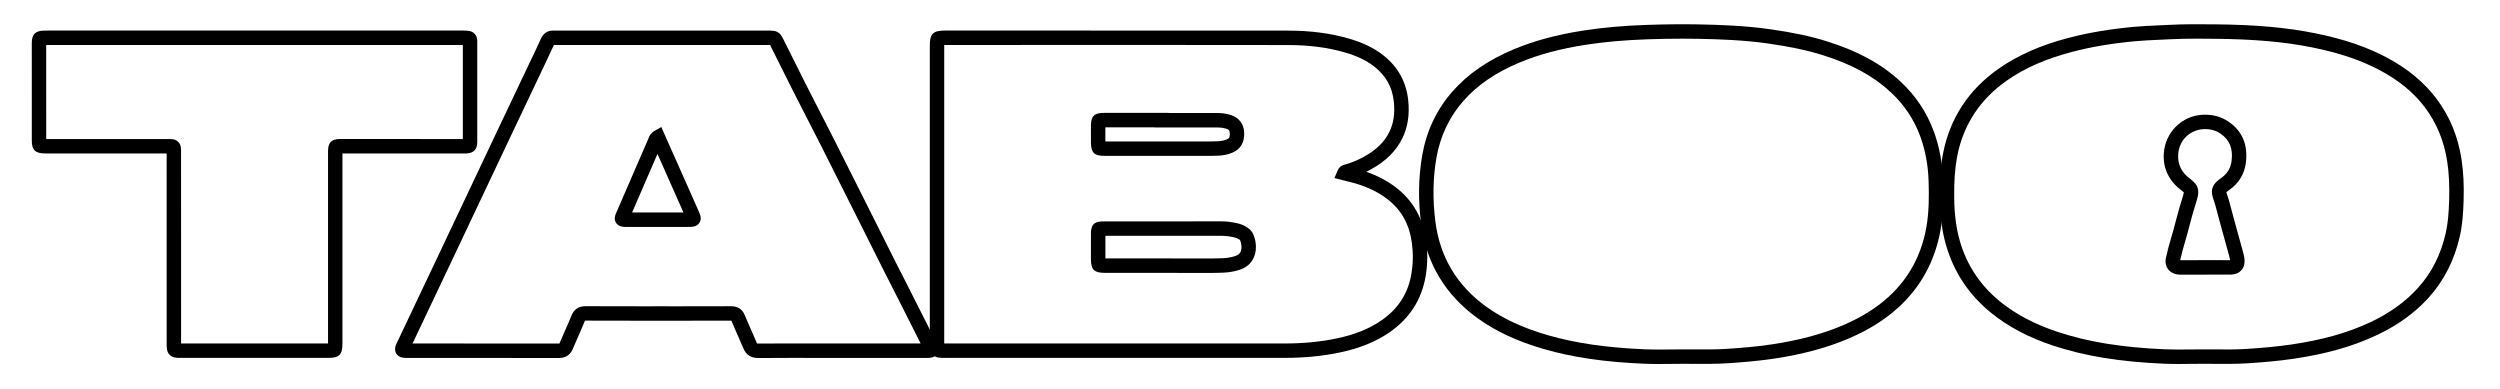
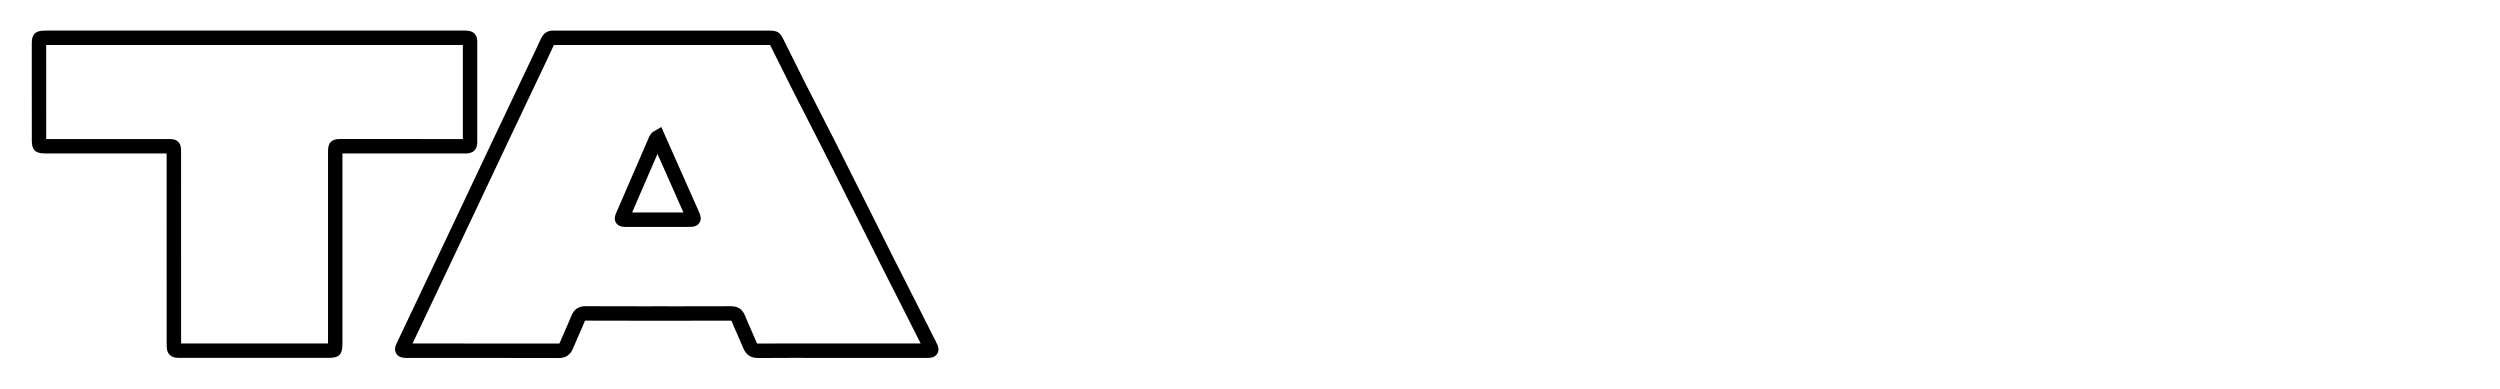
<svg xmlns="http://www.w3.org/2000/svg" id="Laag_1" x="0px" y="0px" viewBox="0 0 1732.49 269.39" style="enable-background:new 0 0 1732.49 269.39;" xml:space="preserve">
  <g>
-     <path d="M1149.34,252.25c-3.21,0-6.45-0.04-9.67-0.18c-27.66-1.16-49.86-4.4-69.85-10.2c-18.31-5.31-33.3-12.28-45.82-21.32  c-22.38-16.17-35.55-38.09-39.13-65.16c-2.17-16.39-1.94-32.38,0.68-47.53c2.93-16.98,10.02-31.96,21.06-44.53  c10.72-12.19,24.68-21.76,42.68-29.27c14.04-5.85,29.79-10.08,48.17-12.92c13.49-2.09,28-3.37,44.36-3.91  c12.72-0.42,24.24-0.53,35.2-0.33c14.9,0.28,32.47,0.89,49.86,3.38c15.8,2.26,27.84,4.83,39.03,8.32  c21.78,6.8,38.12,15.76,51.42,28.2c10.29,9.62,17.94,21.11,22.74,34.14c3.89,10.56,6.05,22.05,6.43,34.16  c0.34,10.97,0.36,22.75-1.76,34.54c-3.83,21.24-13.6,39.17-29.04,53.3c-9.33,8.54-20.4,15.51-33.84,21.33  c-15.24,6.6-32.43,11.27-52.55,14.27c-11.85,1.77-23.57,2.65-32.47,3.22c-7.42,0.47-14.87,0.43-22.07,0.38  c-3.18-0.02-6.36-0.04-9.53-0.01h-0.04c-2.63,0-5.25,0.03-7.88,0.06C1154.69,252.22,1152.02,252.25,1149.34,252.25z M1166.12,26.8  c-7.57,0-15.49,0.14-23.96,0.42c-15.95,0.53-30.07,1.78-43.17,3.8c-17.57,2.72-32.57,6.73-45.85,12.27  c-16.56,6.91-29.33,15.62-39.02,26.65c-9.81,11.16-16.11,24.49-18.72,39.62c-2.44,14.15-2.65,29.13-0.62,44.52  c3.21,24.24,15,43.87,35.07,58.37c11.57,8.36,25.55,14.84,42.75,19.82c19.2,5.56,40.65,8.68,67.49,9.81  c5.65,0.24,11.47,0.17,17.11,0.11c2.66-0.03,5.31-0.06,7.97-0.06c3.22-0.02,6.44,0,9.66,0.01c7.03,0.05,14.3,0.09,21.37-0.36  c8.7-0.56,20.15-1.41,31.63-3.13c19.25-2.88,35.62-7.31,50.05-13.56c12.41-5.37,22.57-11.76,31.06-19.53  c13.78-12.61,22.51-28.66,25.95-47.7c1.96-10.88,1.94-22.03,1.61-32.45c-0.34-11.03-2.3-21.47-5.81-31.02  c-4.25-11.55-11.04-21.74-20.18-30.29c-12.16-11.37-27.28-19.62-47.57-25.96c-10.67-3.33-22.22-5.79-37.47-7.97  c-16.84-2.41-34.03-3.01-48.62-3.28C1173.33,26.83,1169.76,26.8,1166.12,26.8z" />
-     <path d="M654.58,248.03c-3.39,0-6.04-0.04-8.14-2.2c-2.09-2.15-2.09-4.73-2.09-8.31l0-205.88c0-8.21,2.24-10.46,10.43-10.46  c20.01,0,40.01,0,60.02-0.01c58.36-0.01,118.72-0.02,178.08,0.06c15.47,0.02,29.16,1.82,41.87,5.5c9.8,2.84,17.36,6.5,23.79,11.53  c10.18,7.95,16.01,18.45,17.34,31.21c1.05,10.04-0.29,18.68-4.09,26.41c-4.31,8.77-11.41,15.8-21.68,21.47  c-1.09,0.6-2.18,1.17-3.28,1.71c7.75,2.72,14.44,6.24,20.26,10.63c12.01,9.08,19.17,21.65,21.27,37.36  c1.1,8.22,0.96,16.47-0.42,24.51c-2.78,16.2-11.22,29.25-25.11,38.81c-9.45,6.51-20.76,11.07-34.57,13.95  c-11.91,2.49-24.37,3.69-38.07,3.69c-0.02,0-0.04,0-0.06,0c-68.13-0.01-136.27,0-204.4,0l-30.97,0  C654.71,248.03,654.64,248.03,654.58,248.03z M654.35,238.03c0.12,0,0.24,0,0.35,0l31.03,0c68.13-0.01,136.27-0.02,204.4,0  c0.02,0,0.04,0,0.05,0c13.01,0,24.8-1.14,36.03-3.48c12.48-2.6,22.6-6.66,30.94-12.4c11.74-8.08,18.59-18.64,20.92-32.27  c1.21-7.04,1.33-14.28,0.36-21.5c-1.76-13.15-7.45-23.19-17.39-30.71c-7.28-5.5-15.89-9.3-27.1-11.95  c-0.81-0.19-1.62-0.4-2.45-0.62l-6.74-1.72l2.32-5.38c0.92-2.13,2.61-3.47,5.05-4l0.11-0.02c4.35-1.19,8.63-2.96,13.03-5.39  c8.54-4.71,14.11-10.16,17.54-17.13c2.98-6.07,3.97-12.73,3.12-20.96c-1.05-10.1-5.49-18.07-13.55-24.37  c-5.4-4.22-11.88-7.33-20.42-9.8c-11.8-3.42-24.59-5.09-39.1-5.11c-59.35-0.09-119.7-0.08-178.06-0.06  c-20.01,0-40.01,0.01-60.02,0.01c-0.14,0-0.28,0-0.43,0c0,0.16,0,0.31,0,0.46l0,205.88C654.35,237.69,654.35,237.86,654.35,238.03z   M836.53,189.15c-1.52,0-3.01-0.01-4.44-0.01c-15.61-0.07-31.5-0.06-46.86-0.06c-6.56,0-13.12,0.01-19.68,0  c-7.3,0-9.53-2.2-9.54-9.4c-0.01-5.91-0.01-11.81,0-17.72c0.02-6.3,2.24-8.54,8.5-8.54c10.2-0.01,20.4-0.01,30.6-0.01l23.79,0  c9.18,0,18.35,0,27.53-0.01c0.02,0,0.04,0,0.06,0c3.56,0,7.23,0.46,11.22,1.39c2.04,0.48,3.91,1.21,5.56,2.17  c1.67,0.97,4.02,2.58,5.26,5.46c2.3,5.35,2.43,11.34,0.34,16.03c-1.78,4-5.06,6.91-9.49,8.41c-3.57,1.21-7.31,1.89-11.41,2.08  C844.12,189.11,840.22,189.15,836.53,189.15z M799.06,179.07c10.97,0,22.09,0.01,33.08,0.06c4.77,0.02,10.18,0.05,15.38-0.19  c3.15-0.14,5.98-0.66,8.66-1.56c1.79-0.61,2.93-1.56,3.57-3c1.07-2.41,0.58-5.76-0.39-8.01c0,0.02-0.18-0.23-1.09-0.76  c-0.81-0.47-1.73-0.82-2.83-1.08c-3.25-0.76-6.15-1.1-8.98-1.13c-9.18,0.01-18.37,0.01-27.55,0.01l-23.79,0c-9.7,0-19.4,0-29.09,0  c-0.01,5.22-0.01,10.44,0,15.66c6.41,0,12.81,0,19.22,0C789.8,179.07,794.42,179.07,799.06,179.07z M812.87,108.03  c-15.79,0-31.58,0-47.37-0.01c-7.25,0-9.47-2.21-9.49-9.44c-0.01-3.81-0.01-7.62,0-11.43c0.02-6.67,2.31-8.92,9.08-8.92  c9.72,0,19.45,0,29.17,0l15.6,0v0.09h4.79c9.79,0,19.58,0,29.37,0c0.01,0,0.01,0,0.02,0c2.73,0,5.49,0.39,8.19,1.15  c6.15,1.74,9.7,6.11,9.99,12.3c0.33,6.99-2.56,11.76-8.59,14.19c-2.72,1.09-5.73,1.74-8.93,1.91c-1.95,0.11-4.01,0.16-6.29,0.16  C829.9,108.03,821.39,108.03,812.87,108.03z M766.02,98.03c24.13,0.01,48.27,0.01,72.4,0c2.1,0,3.98-0.05,5.75-0.14  c2.13-0.12,4.01-0.51,5.74-1.2c1.59-0.64,2.49-1.16,2.33-4.44c-0.08-1.66-0.49-2.51-2.73-3.15c-1.81-0.51-3.65-0.77-5.46-0.77  c0,0-0.01,0-0.01,0c-9.79,0.01-19.59,0.01-29.38,0l-14.79,0v-0.09h-5.61c-9.42,0-18.84,0-28.25,0  C766.01,91.5,766.01,94.76,766.02,98.03z" />
-     <path d="M1509.74,252.24c-3.25,0-6.51-0.04-9.77-0.18c-30.98-1.32-55.61-5.35-77.5-12.67c-16.89-5.65-30.83-13.03-42.59-22.54  c-15.37-12.44-25.91-28.27-31.31-47.05c-2.73-9.49-4.14-20-4.31-32.14c-0.18-12.74,0.53-22.46,2.3-31.49  c4.75-24.23,17.64-43.9,38.32-58.46c13.3-9.36,29.25-16.39,48.76-21.5c13.71-3.59,28.53-6.08,45.31-7.62  c5.5-0.5,11.05-0.75,16.42-0.99c2.41-0.11,4.81-0.21,7.22-0.34c11.08-0.6,21.99-0.49,32.55-0.39c28.06,0.27,49.41,2.18,69.23,6.18  c20.05,4.04,36.02,9.49,50.24,17.15c14.33,7.72,25.43,16.98,33.96,28.33c9.04,12.03,14.84,26.1,17.24,41.82  c1.32,8.65,1.8,18.04,1.46,28.72c-0.29,9.19-0.85,16.92-2.64,24.77c-3.76,16.5-11.03,30.78-21.62,42.47  c-9.71,10.71-21.67,19.3-36.56,26.24c-16.32,7.61-34.38,12.71-56.83,16.05c-11.2,1.67-22.39,2.53-31.86,3.16  c-7.59,0.5-15.21,0.45-22.59,0.39c-3.11-0.02-6.22-0.05-9.34-0.03h-0.03c-2.66,0-5.32,0.03-7.98,0.06  C1515.16,252.21,1512.46,252.24,1509.74,252.24z M1522.76,26.79c-6.49,0-13.06,0.1-19.64,0.45c-2.44,0.13-4.87,0.24-7.31,0.35  c-5.25,0.23-10.68,0.48-15.95,0.96c-16.22,1.49-30.51,3.89-43.69,7.34c-18.34,4.8-33.23,11.34-45.54,20  c-18.5,13.02-30.03,30.58-34.26,52.2c-1.63,8.33-2.28,17.4-2.12,29.43c0.16,11.23,1.44,20.89,3.92,29.51  c4.82,16.77,14.24,30.91,27.99,42.04c10.82,8.75,23.73,15.57,39.47,20.83c20.98,7.02,44.74,10.88,74.76,12.17  c5.71,0.24,11.61,0.18,17.3,0.11c2.7-0.03,5.39-0.06,8.08-0.06c3.15-0.02,6.3,0,9.45,0.03c7.19,0.05,14.63,0.11,21.85-0.37  c9.27-0.61,20.2-1.46,31.05-3.07c21.47-3.2,38.66-8.03,54.08-15.22c13.66-6.37,24.58-14.18,33.37-23.89  c9.55-10.55,15.86-22.97,19.28-37.98c1.61-7.07,2.12-14.26,2.4-22.87c0.32-10.06-0.12-18.85-1.35-26.89  c-2.15-14.06-7.32-26.62-15.35-37.32c-7.63-10.17-17.68-18.52-30.7-25.53c-13.33-7.18-28.41-12.31-47.47-16.15  c-19.18-3.87-39.95-5.71-67.35-5.98C1530.99,26.83,1526.9,26.79,1522.76,26.79z M1511.69,190.34c-0.59,0-1.23-0.01-1.9-0.06  c-3.12-0.24-5.73-1.58-7.36-3.77c-1.58-2.13-2.1-4.9-1.45-7.79c1.2-5.37,2.43-10.05,3.75-14.31c1.08-3.49,2.03-7.14,2.94-10.67  c0.73-2.83,1.49-5.75,2.33-8.64c0.46-1.58,0.95-3.16,1.43-4.74c0.52-1.67,1.03-3.33,1.51-5.01c0.33-1.17,0.44-1.76,0.46-2.04  c-0.19-0.2-0.62-0.6-1.57-1.31c-8.59-6.38-12.86-15.07-12.36-25.15c0.75-14.91,12.4-26.66,27.09-27.33  c6.73-0.32,12.74,1.32,17.9,4.85c9.44,6.45,13.46,15.98,11.94,28.32c-0.98,7.97-5.06,14.59-11.79,19.15  c-0.29,0.2-0.57,0.42-0.85,0.64c-0.49,0.38-0.76,0.64-0.91,0.79c0.03,0.15,0.1,0.38,0.21,0.7c1.35,3.74,2.33,7.53,3.28,11.2  c0.48,1.84,0.97,3.74,1.49,5.56c1.87,6.53,3.66,13.17,5.4,19.59l1.37,5.05c0.34,1.27,0.71,2.79,0.85,4.41  c0.25,3.03-0.46,5.52-2.12,7.42c-1.66,1.9-4.04,2.93-7.06,3.08c-1.6,0.08-3.15,0.06-4.65,0.04c-0.64-0.01-1.28-0.02-1.92-0.02  l-6.81,0l-7.96,0.04l-12.06,0l-0.56,0C1512.11,190.34,1511.9,190.34,1511.69,190.34z M1510.87,180.32  c0.42,0.02,0.89,0.01,1.38,0.01l0.63,0l10.07,0v-0.04l16.76,0c0.68,0,1.36,0.01,2.04,0.02c1.29,0.02,2.52,0.03,3.71-0.01  c-0.1-0.75-0.31-1.58-0.5-2.31l-1.37-5.06c-1.73-6.39-3.51-12.99-5.36-19.45c-0.56-1.95-1.07-3.91-1.56-5.81  c-0.93-3.6-1.82-7.01-3.01-10.32c-2.4-6.67,0.8-10.29,3.86-12.69c0.53-0.42,1-0.78,1.48-1.11c4.4-2.98,6.84-6.93,7.48-12.09  c1.06-8.56-1.38-14.55-7.66-18.84c-3.38-2.31-7.24-3.32-11.8-3.12c-8.3,0.38-17,6.63-17.56,17.85c-0.34,6.77,2.38,12.21,8.33,16.62  c5.5,4.08,6.65,7.51,4.77,14.12c-0.5,1.75-1.04,3.49-1.58,5.22c-0.47,1.52-0.94,3.04-1.38,4.56c-0.8,2.75-1.54,5.61-2.25,8.37  c-0.94,3.64-1.92,7.4-3.07,11.11C1513.09,171.22,1511.97,175.46,1510.87,180.32z" />
    <path d="M525.22,248.09c-4.93,0-8.25-2.24-10.13-6.84c-1.24-3.03-2.61-6.1-3.93-9.08c-1.44-3.23-2.92-6.58-4.29-9.95  c0-0.01,0-0.01-0.01-0.02c-0.09,0-0.2,0-0.32,0c-12.25,0.07-24.7,0.07-36.73,0.06l-11.82-0.01c-4.31,0-8.62,0-12.93,0.01  c-12.86,0.01-26.16,0.02-39.25-0.07c-0.17,0-0.31,0-0.42,0.01c-0.03,0.06-0.06,0.13-0.09,0.21c-1.51,3.73-3.15,7.44-4.73,11.02  c-1.21,2.73-2.46,5.56-3.62,8.34c-1.75,4.19-4.98,6.32-9.59,6.32c-0.01,0-0.03,0-0.04,0c-28.25-0.07-56.98-0.06-84.76-0.06  l-20.58,0c-0.18,0-0.35,0-0.53,0c-1.78-0.04-5.06-0.11-6.83-2.98c-1.77-2.87-0.4-5.77,0.42-7.5c3.72-7.84,7.44-15.68,11.16-23.52  c5.42-11.42,10.85-22.84,16.26-34.27c7.1-14.99,14.19-29.99,21.28-44.99c6.9-14.59,13.8-29.19,20.71-43.77  c4.53-9.56,9.07-19.11,13.61-28.66c2.85-6,5.7-12,8.55-18l1.9-3.99c2.12-4.45,4.31-9.04,6.36-13.59c2.28-5.06,6.39-5.66,8.65-5.56  c0.41,0.02,0.83,0.01,1.24,0c0.32-0.01,0.64-0.01,0.96-0.01l145.87,0l0.62,0c0.03,0,0.06,0,0.09,0c6.09,0,7.98,0.74,10.61,6.11  c0.18,0.38,0.39,0.8,0.63,1.28c2.52,5.01,5.02,10.03,7.52,15.05c4.51,9.07,9.18,18.44,13.92,27.56  c8.77,16.89,17.43,34.17,25.8,50.88c3.91,7.81,7.83,15.62,11.77,23.42c3.15,6.24,6.27,12.5,9.4,18.75  c4.97,9.96,10.11,20.26,15.29,30.31c4.19,8.15,8.37,16.46,12.4,24.5c2.95,5.87,5.9,11.74,8.88,17.6c1.38,2.71,2.8,5.5,0.99,8.45  c-1.81,2.96-5.03,2.95-8.15,2.95c-14.46,0-28.93,0-43.4,0l-19.47-0.02c-3.15,0-6.3,0-9.45-0.01c-14.32-0.01-29.13-0.03-43.68,0.08  C525.31,248.09,525.26,248.09,525.22,248.09z M524.63,238.06c0.13,0.02,0.34,0.03,0.64,0.03c14.59-0.11,29.42-0.09,43.77-0.08  c4.81,0,9.62,0.01,14.44,0.01l14.47,0.02c13.36,0,26.71,0,40.06,0c-2.45-4.83-4.88-9.68-7.31-14.52  c-4.03-8.02-8.19-16.31-12.36-24.42c-5.2-10.11-10.36-20.43-15.34-30.42c-3.12-6.24-6.23-12.48-9.38-18.71  c-3.94-7.81-7.86-15.62-11.78-23.44c-8.36-16.68-17-33.92-25.74-50.75c-4.78-9.2-9.46-18.61-13.99-27.71c-2.49-5-4.98-10.01-7.5-15  c-0.26-0.52-0.49-0.98-0.69-1.39c-0.08-0.16-0.16-0.33-0.24-0.49c-0.45-0.01-0.97,0-1.46,0l-0.63,0l-145.87,0  c-0.26,0-0.52,0.01-0.77,0.01c-0.37,0.01-0.74,0.01-1.11,0.01c-2.05,4.53-4.21,9.06-6.3,13.45l-1.89,3.97c-2.85,6-5.7,12-8.55,18  c-4.54,9.55-9.08,19.1-13.6,28.65c-6.91,14.59-13.81,29.18-20.71,43.77c-7.09,15-14.19,30-21.29,45  c-5.41,11.43-10.84,22.86-16.26,34.28c-3.12,6.57-6.24,13.13-9.35,19.7l16.67,0c27.79,0,56.52-0.01,84.79,0.06  c0.12,0.01,0.22,0,0.31-0.01c0.02-0.05,0.05-0.11,0.08-0.17c1.2-2.87,2.47-5.74,3.7-8.52c1.55-3.51,3.16-7.13,4.6-10.71  c1.76-4.36,4.94-6.48,9.73-6.48c0.04,0,0.08,0,0.12,0c13.05,0.09,26.33,0.08,39.17,0.07c4.31,0,8.62-0.01,12.94-0.01l11.83,0.01  c12.02,0,24.45,0.02,36.67-0.06c4.78-0.02,7.93,2.02,9.66,6.26c1.31,3.22,2.76,6.49,4.17,9.65c1.35,3.04,2.75,6.18,4.05,9.35  C524.46,237.75,524.56,237.94,524.63,238.06z M507.26,222.24L507.26,222.24L507.26,222.24z M434.13,157.26  c-0.38,0-0.75,0-1.12-0.02c-1.44-0.06-4.44-0.19-6.11-2.86c-1.68-2.68-0.51-5.37,0.11-6.81c7.46-17.25,14.93-34.5,22.42-51.74  c0.04-0.09,0.07-0.18,0.11-0.27c0.41-1.06,1.27-3.26,3.93-4.78l4.8-2.75l11.26,25.32c4.82,10.85,9.64,21.7,14.45,32.56  c1.3,2.93,2.53,5.7,0.69,8.52c-1.83,2.82-4.88,2.82-8.1,2.82l-41.81,0C434.55,157.26,434.34,157.26,434.13,157.26z M438.04,147.26  l35.59,0c-4.41-9.95-8.83-19.9-13.24-29.84l-4.77-10.73C449.75,120.2,443.89,133.73,438.04,147.26z" />
    <path d="M125.55,248.02c-3.29,0-5.88,0-7.98-2.13c-2.07-2.1-2.07-4.7-2.07-7.98l0-6.94c0-41.52-0.01-83.04-0.02-124.55v-0.07  c-0.02,0-0.04,0-0.06,0c-20.49-0.02-40.97-0.02-61.46-0.02l-20.22,0l-0.98,0c-0.59,0-1.18,0-1.77,0c-6.52-0.05-8.95-2.44-8.95-8.82  c-0.02-22.51-0.02-45.03-0.02-67.54c0-6.21,2.44-8.67,8.69-8.78c1.01-0.02,2.03-0.01,3.04-0.01l1.27,0l174.66,0  c36.92,0,73.85,0,110.78-0.01c3.47-0.01,6.23,0,8.37,2.16c2,2.03,1.96,4.55,1.92,6.78c-0.01,0.39-0.01,0.82-0.01,1.29l0,65.13  l0.01,0.62c0.01,0.57,0.01,1.15-0.01,1.72c-0.23,4.83-2.57,7.2-7.37,7.46c-0.53,0.03-1.06,0.03-1.6,0.02l-0.49,0l-83.96-0.02  l0,0.82l0,130.87c0,7.76-2.21,10-9.84,10c0,0,0,0,0,0c-29.76,0-59.48,0-89.19,0L125.55,248.02z M125.51,238.02  c0.01,0,0.02,0,0.03,0l12.74,0c29.68,0,59.36,0,89.04,0c0,0,0,0,0,0l0-130.87l0-0.78c0-0.67-0.01-1.34,0.01-2.01  c0.1-5.57,2.4-7.9,7.94-8.02c0.33-0.01,0.66-0.01,0.98,0l0.34,0l84.15,0.02l0-64.94c0-0.08,0-0.16,0-0.23c-0.1,0-0.19,0-0.28,0  c-36.93,0.01-73.85,0.01-110.78,0.01l-33,0l-141.67,0l-1.31,0c-0.56,0-1.12,0-1.69,0c0,21.72,0,43.44,0.01,65.16  c0.23,0,0.46,0,0.69,0l1.02,0l20.22,0c20.49,0,40.98,0,61.47,0.02l1.16,0c2.53-0.02,4.92-0.04,6.9,1.93c2.01,1.99,2,4.39,1.99,7.41  l0,0.73c0.01,41.52,0.02,83.04,0.02,124.55l0,6.92C125.51,237.93,125.51,237.98,125.51,238.02z" />
  </g>
</svg>